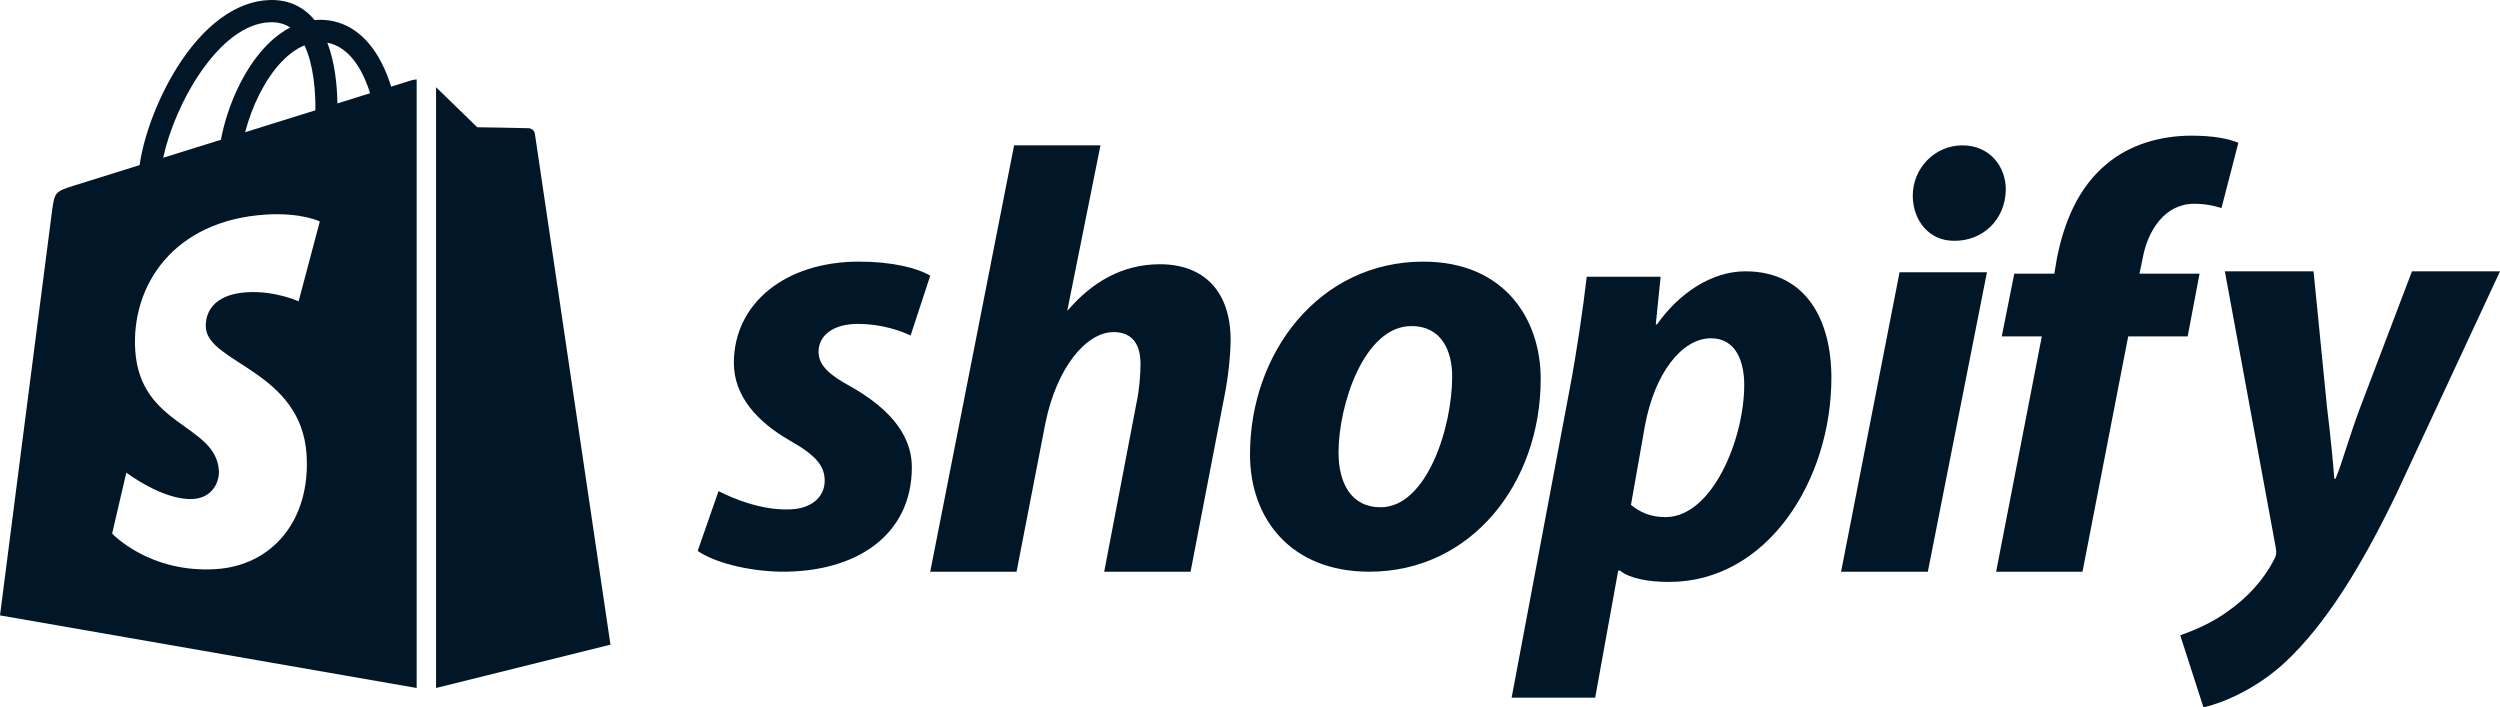
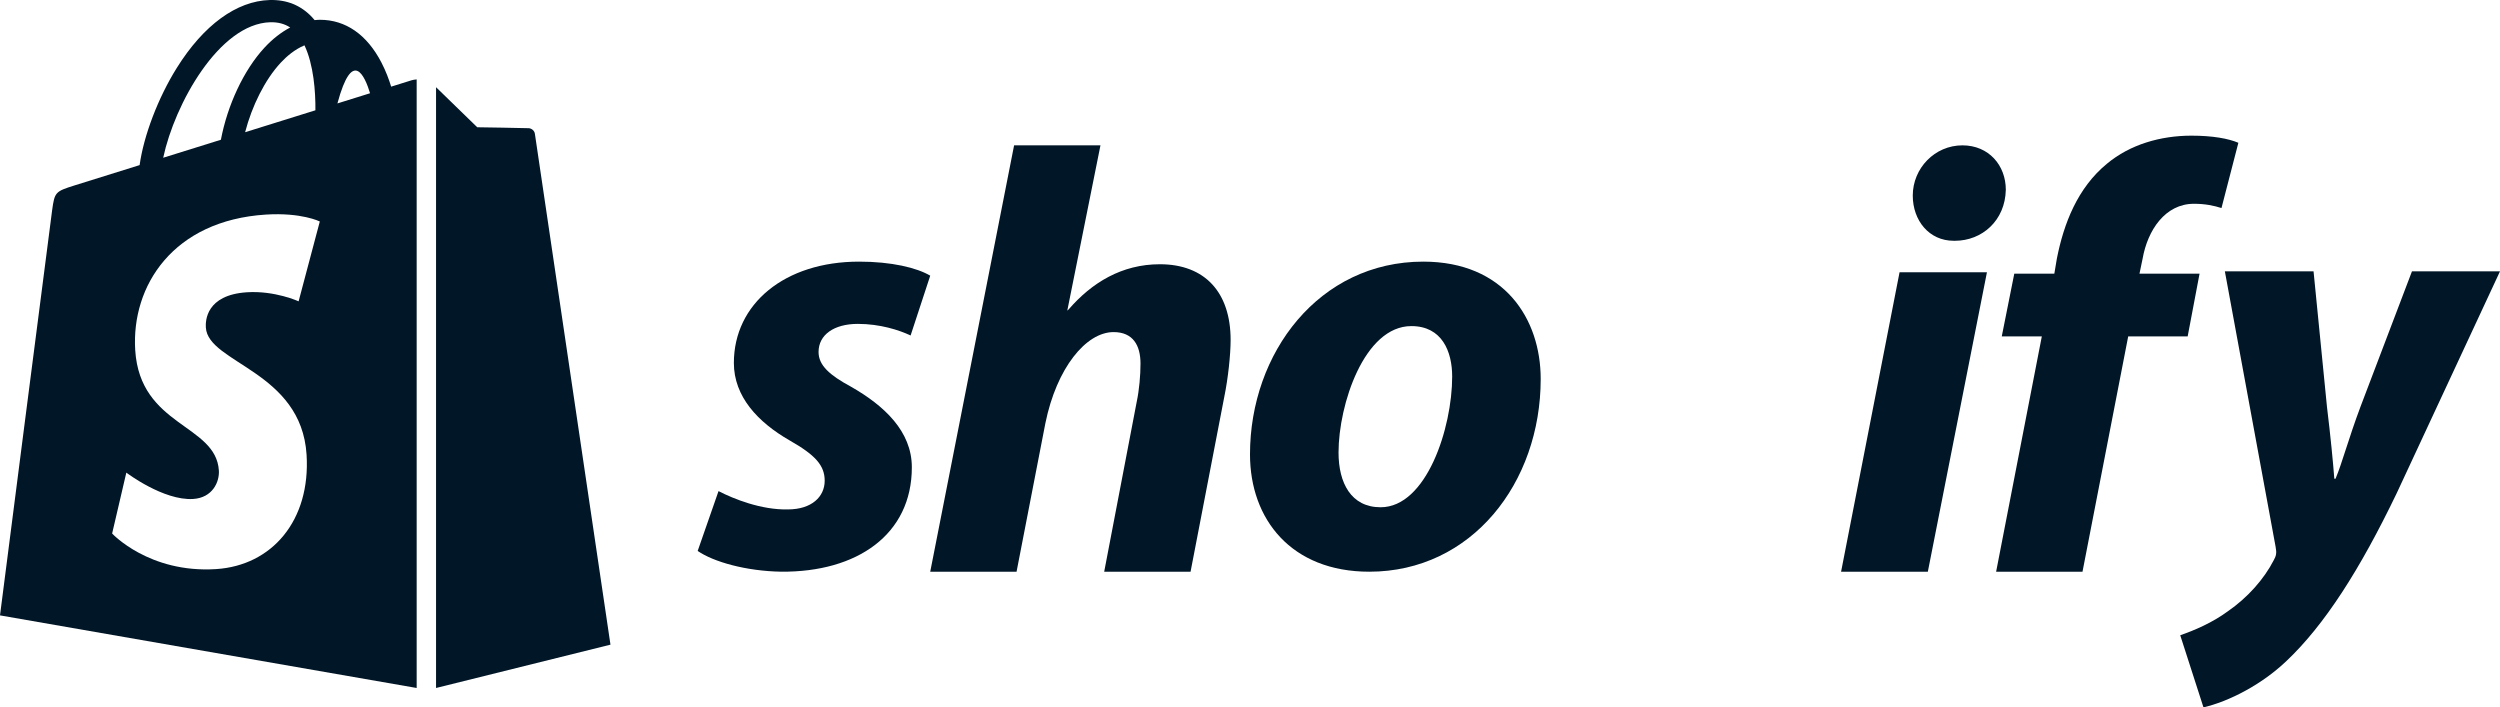
<svg xmlns="http://www.w3.org/2000/svg" width="258px" height="73px" viewBox="0 0 258 73" version="1.1">
  <title>shopify-plus-logo--white</title>
  <g id="Design" stroke="none" stroke-width="1" fill="none" fill-rule="evenodd">
    <g id="home-old-+-new-Matt" transform="translate(-872, -3787)" fill="#011627" fill-rule="nonzero">
      <g id="shopify-plus-logo--white" transform="translate(872, 3787)">
        <path d="M74.152,50.683 C75.735,51.502 78.585,52.635 81.309,52.572 C83.779,52.572 85.108,51.248 85.108,49.613 C85.108,48.038 84.158,46.968 81.497,45.456 C78.205,43.567 75.735,40.92 75.735,37.456 C75.735,31.346 80.992,27 88.654,27 C92.011,27 94.608,27.63 96,28.449 L93.974,34.622 C92.771,34.055 90.808,33.425 88.528,33.425 C86.058,33.425 84.475,34.56 84.475,36.322 C84.475,37.707 85.616,38.716 87.832,39.913 C91.252,41.865 94.102,44.512 94.102,48.228 C94.102,55.156 88.465,59.062 80.612,58.999 C77.001,58.937 73.644,57.99 72,56.858 L74.152,50.683 Z" id="Path" />
        <path d="M96,58.998 L104.655,15 L113.568,15 L110.144,32.056 L110.273,31.944 C112.661,29.179 115.762,27.27 119.701,27.27 C124.352,27.27 127,30.18 127,35.082 C127,36.59 126.741,39.028 126.354,40.915 L122.866,59 L113.953,59 L117.311,41.457 C117.567,40.263 117.7,38.718 117.7,37.525 C117.7,35.641 116.925,34.272 114.922,34.272 C112.08,34.272 109.043,37.965 107.882,43.684 L104.909,59 L96,59 L96,58.998 Z" id="Path" />
        <path d="M159,39.11 C159,49.839 151.871,59 141.31,59 C133.276,59 129,53.603 129,46.89 C129,36.412 136.129,27 146.883,27 C155.243,27.002 159,32.899 159,39.11 Z M138.137,46.703 C138.137,49.839 139.433,52.349 142.479,52.349 C147.207,52.349 149.865,44.191 149.865,38.859 C149.865,36.287 148.827,33.653 145.654,33.653 C140.793,33.651 138.137,41.744 138.137,46.703 Z" id="Shape" />
-         <path d="M156,72 L162,40.105 C162.688,36.502 163.374,31.842 163.75,28.562 L171.376,28.562 L170.875,33.479 L171,33.479 C173.311,30.201 176.689,28 180.124,28 C186.436,28 189,33.098 189,38.976 C189,49.596 182.376,60.055 172.25,60.055 C170.124,60.055 168.187,59.706 167.186,58.887 L166.998,58.887 L164.622,72 L156,72 Z M168.315,52.102 C169.253,52.86 170.314,53.366 171.879,53.366 C176.692,53.366 180.005,45.339 180.005,39.714 C180.005,37.376 179.192,34.911 176.568,34.911 C173.567,34.911 170.755,38.514 169.755,43.949 L168.315,52.102 Z" id="Shape" />
        <path d="M190,59 L196.034,28.1 L205.052,28.1 L198.953,59 L190,59 Z M201.615,24.848 C199.084,24.848 197.398,22.756 197.398,20.185 C197.398,17.363 199.668,15 202.523,15 C205.247,15 207,17.072 207,19.58 C206.936,22.778 204.534,24.849 201.746,24.849 L201.615,24.848 Z" id="Shape" />
        <path d="M206,59 L210.716,34.718 L206.582,34.718 L207.874,28.243 L212.008,28.243 L212.267,26.695 C212.979,23.074 214.397,19.397 217.434,16.9 C219.823,14.903 222.988,14 226.156,14 C228.352,14 229.967,14.299 231,14.735 L229.257,21.47 C228.482,21.222 227.578,21.03 226.414,21.03 C223.442,21.03 221.632,23.762 221.117,26.697 L220.794,28.243 L226.994,28.243 L225.767,34.718 L219.63,34.718 L214.914,59 L206,59 Z" id="Path" />
        <path d="M238.758,28 L240.145,42.003 C240.525,45.114 240.776,47.757 240.901,49.404 L241.027,49.404 C241.722,47.757 242.353,45.304 243.615,41.94 L248.915,28.002 L258,28.002 L247.338,50.904 C243.552,58.776 239.892,64.513 235.917,68.259 C232.825,71.179 229.165,72.619 227.398,73 L225,65.56 C226.452,65.052 228.28,64.285 229.922,63.08 C231.94,61.685 233.644,59.776 234.653,57.809 C234.904,57.365 234.969,57.064 234.843,56.43 L229.606,28.004 L238.758,28 Z" id="Path" />
-         <path d="M42.478,8.284 C42.472,8.286 41.69,8.529 40.368,8.942 C40.148,8.221 39.822,7.333 39.358,6.442 C37.864,3.568 35.673,2.046 33.028,2.042 C33.024,2.042 33.022,2.042 33.018,2.042 C32.835,2.042 32.652,2.059 32.469,2.076 C32.392,1.981 32.313,1.887 32.229,1.799 C31.077,0.557 29.597,-0.049 27.827,0.003 C24.409,0.103 21.005,2.589 18.247,7.005 C16.303,10.113 14.829,14.018 14.409,17.039 C10.485,18.262 7.739,19.12 7.681,19.139 C5.701,19.764 5.638,19.827 5.378,21.708 C5.182,23.13 0,63.507 0,63.507 L43,71 L43,8.195 C42.788,8.21 42.597,8.249 42.478,8.284 L42.478,8.284 Z M32.55,11.382 C30.274,12.093 27.79,12.868 25.297,13.645 C25.999,10.941 27.327,8.249 28.959,6.484 C29.565,5.827 30.415,5.097 31.421,4.678 C32.368,6.663 32.571,9.48 32.55,11.382 Z M27.893,2.295 C28.695,2.279 29.371,2.456 29.948,2.838 C29.025,3.321 28.131,4.015 27.294,4.919 C25.123,7.265 23.46,10.908 22.797,14.422 C20.727,15.068 18.703,15.699 16.842,16.28 C18.016,10.749 22.617,2.448 27.893,2.295 L27.893,2.295 Z M21.244,33.805 C21.474,37.49 31.099,38.295 31.639,46.928 C32.064,53.719 28.063,58.364 22.299,58.731 C15.38,59.171 11.572,55.059 11.572,55.059 L13.037,48.775 C13.037,48.775 16.871,51.689 19.939,51.493 C21.943,51.366 22.66,49.724 22.588,48.561 C22.288,43.754 14.451,44.036 13.955,36.137 C13.539,29.49 17.871,22.754 27.433,22.145 C31.117,21.911 33.004,22.857 33.004,22.857 L30.817,31.097 C30.817,31.097 28.378,29.979 25.486,30.162 C21.245,30.437 21.2,33.131 21.244,33.805 Z M34.821,10.674 C34.795,8.93 34.588,6.505 33.782,4.408 C36.376,4.903 37.653,7.859 38.191,9.622 C37.193,9.934 36.056,10.288 34.821,10.674 L34.821,10.674 Z" id="Shape" />
+         <path d="M42.478,8.284 C42.472,8.286 41.69,8.529 40.368,8.942 C40.148,8.221 39.822,7.333 39.358,6.442 C37.864,3.568 35.673,2.046 33.028,2.042 C33.024,2.042 33.022,2.042 33.018,2.042 C32.835,2.042 32.652,2.059 32.469,2.076 C32.392,1.981 32.313,1.887 32.229,1.799 C31.077,0.557 29.597,-0.049 27.827,0.003 C24.409,0.103 21.005,2.589 18.247,7.005 C16.303,10.113 14.829,14.018 14.409,17.039 C10.485,18.262 7.739,19.12 7.681,19.139 C5.701,19.764 5.638,19.827 5.378,21.708 C5.182,23.13 0,63.507 0,63.507 L43,71 L43,8.195 C42.788,8.21 42.597,8.249 42.478,8.284 L42.478,8.284 Z M32.55,11.382 C30.274,12.093 27.79,12.868 25.297,13.645 C25.999,10.941 27.327,8.249 28.959,6.484 C29.565,5.827 30.415,5.097 31.421,4.678 C32.368,6.663 32.571,9.48 32.55,11.382 Z M27.893,2.295 C28.695,2.279 29.371,2.456 29.948,2.838 C29.025,3.321 28.131,4.015 27.294,4.919 C25.123,7.265 23.46,10.908 22.797,14.422 C20.727,15.068 18.703,15.699 16.842,16.28 C18.016,10.749 22.617,2.448 27.893,2.295 L27.893,2.295 Z M21.244,33.805 C21.474,37.49 31.099,38.295 31.639,46.928 C32.064,53.719 28.063,58.364 22.299,58.731 C15.38,59.171 11.572,55.059 11.572,55.059 L13.037,48.775 C13.037,48.775 16.871,51.689 19.939,51.493 C21.943,51.366 22.66,49.724 22.588,48.561 C22.288,43.754 14.451,44.036 13.955,36.137 C13.539,29.49 17.871,22.754 27.433,22.145 C31.117,21.911 33.004,22.857 33.004,22.857 L30.817,31.097 C30.817,31.097 28.378,29.979 25.486,30.162 C21.245,30.437 21.2,33.131 21.244,33.805 Z M34.821,10.674 C36.376,4.903 37.653,7.859 38.191,9.622 C37.193,9.934 36.056,10.288 34.821,10.674 L34.821,10.674 Z" id="Shape" />
        <path d="M45,71 L63,66.529 C63,66.529 55.25,14.171 55.201,13.811 C55.152,13.453 54.837,13.254 54.579,13.231 C54.32,13.209 49.251,13.133 49.251,13.133 C49.251,13.133 46.161,10.136 45,9 L45,71 Z" id="Path" />
      </g>
    </g>
  </g>
</svg>